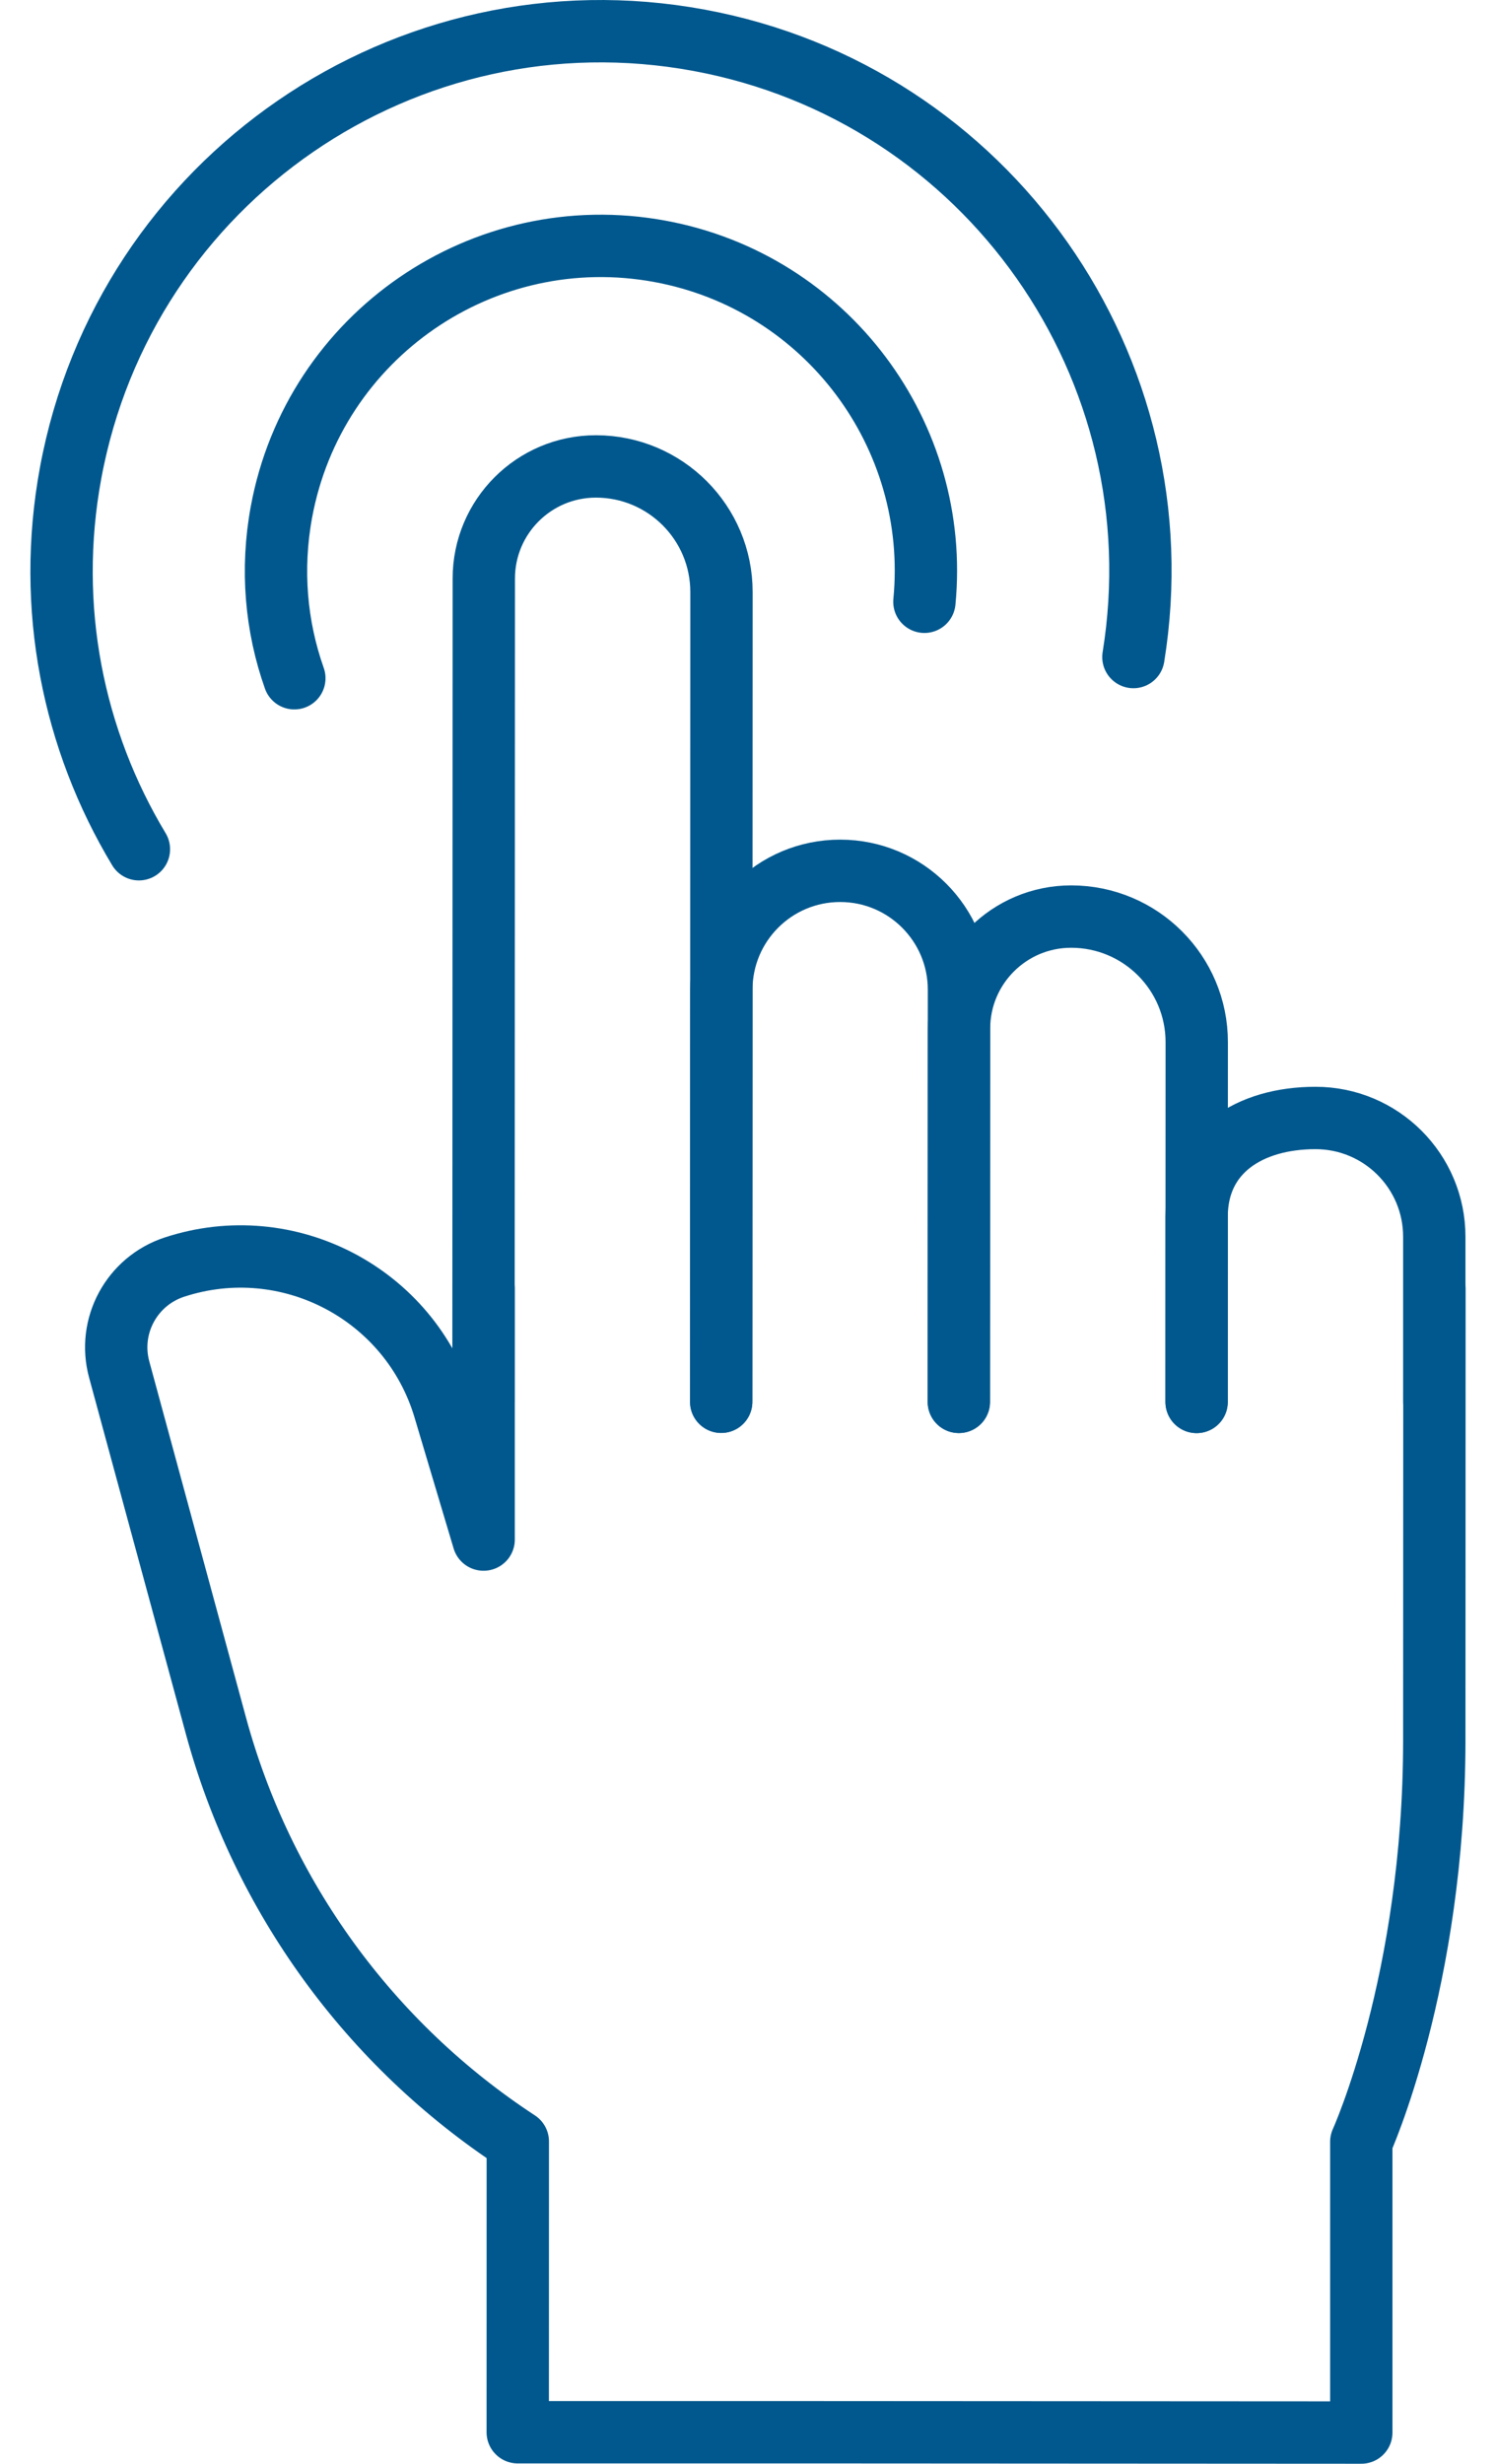
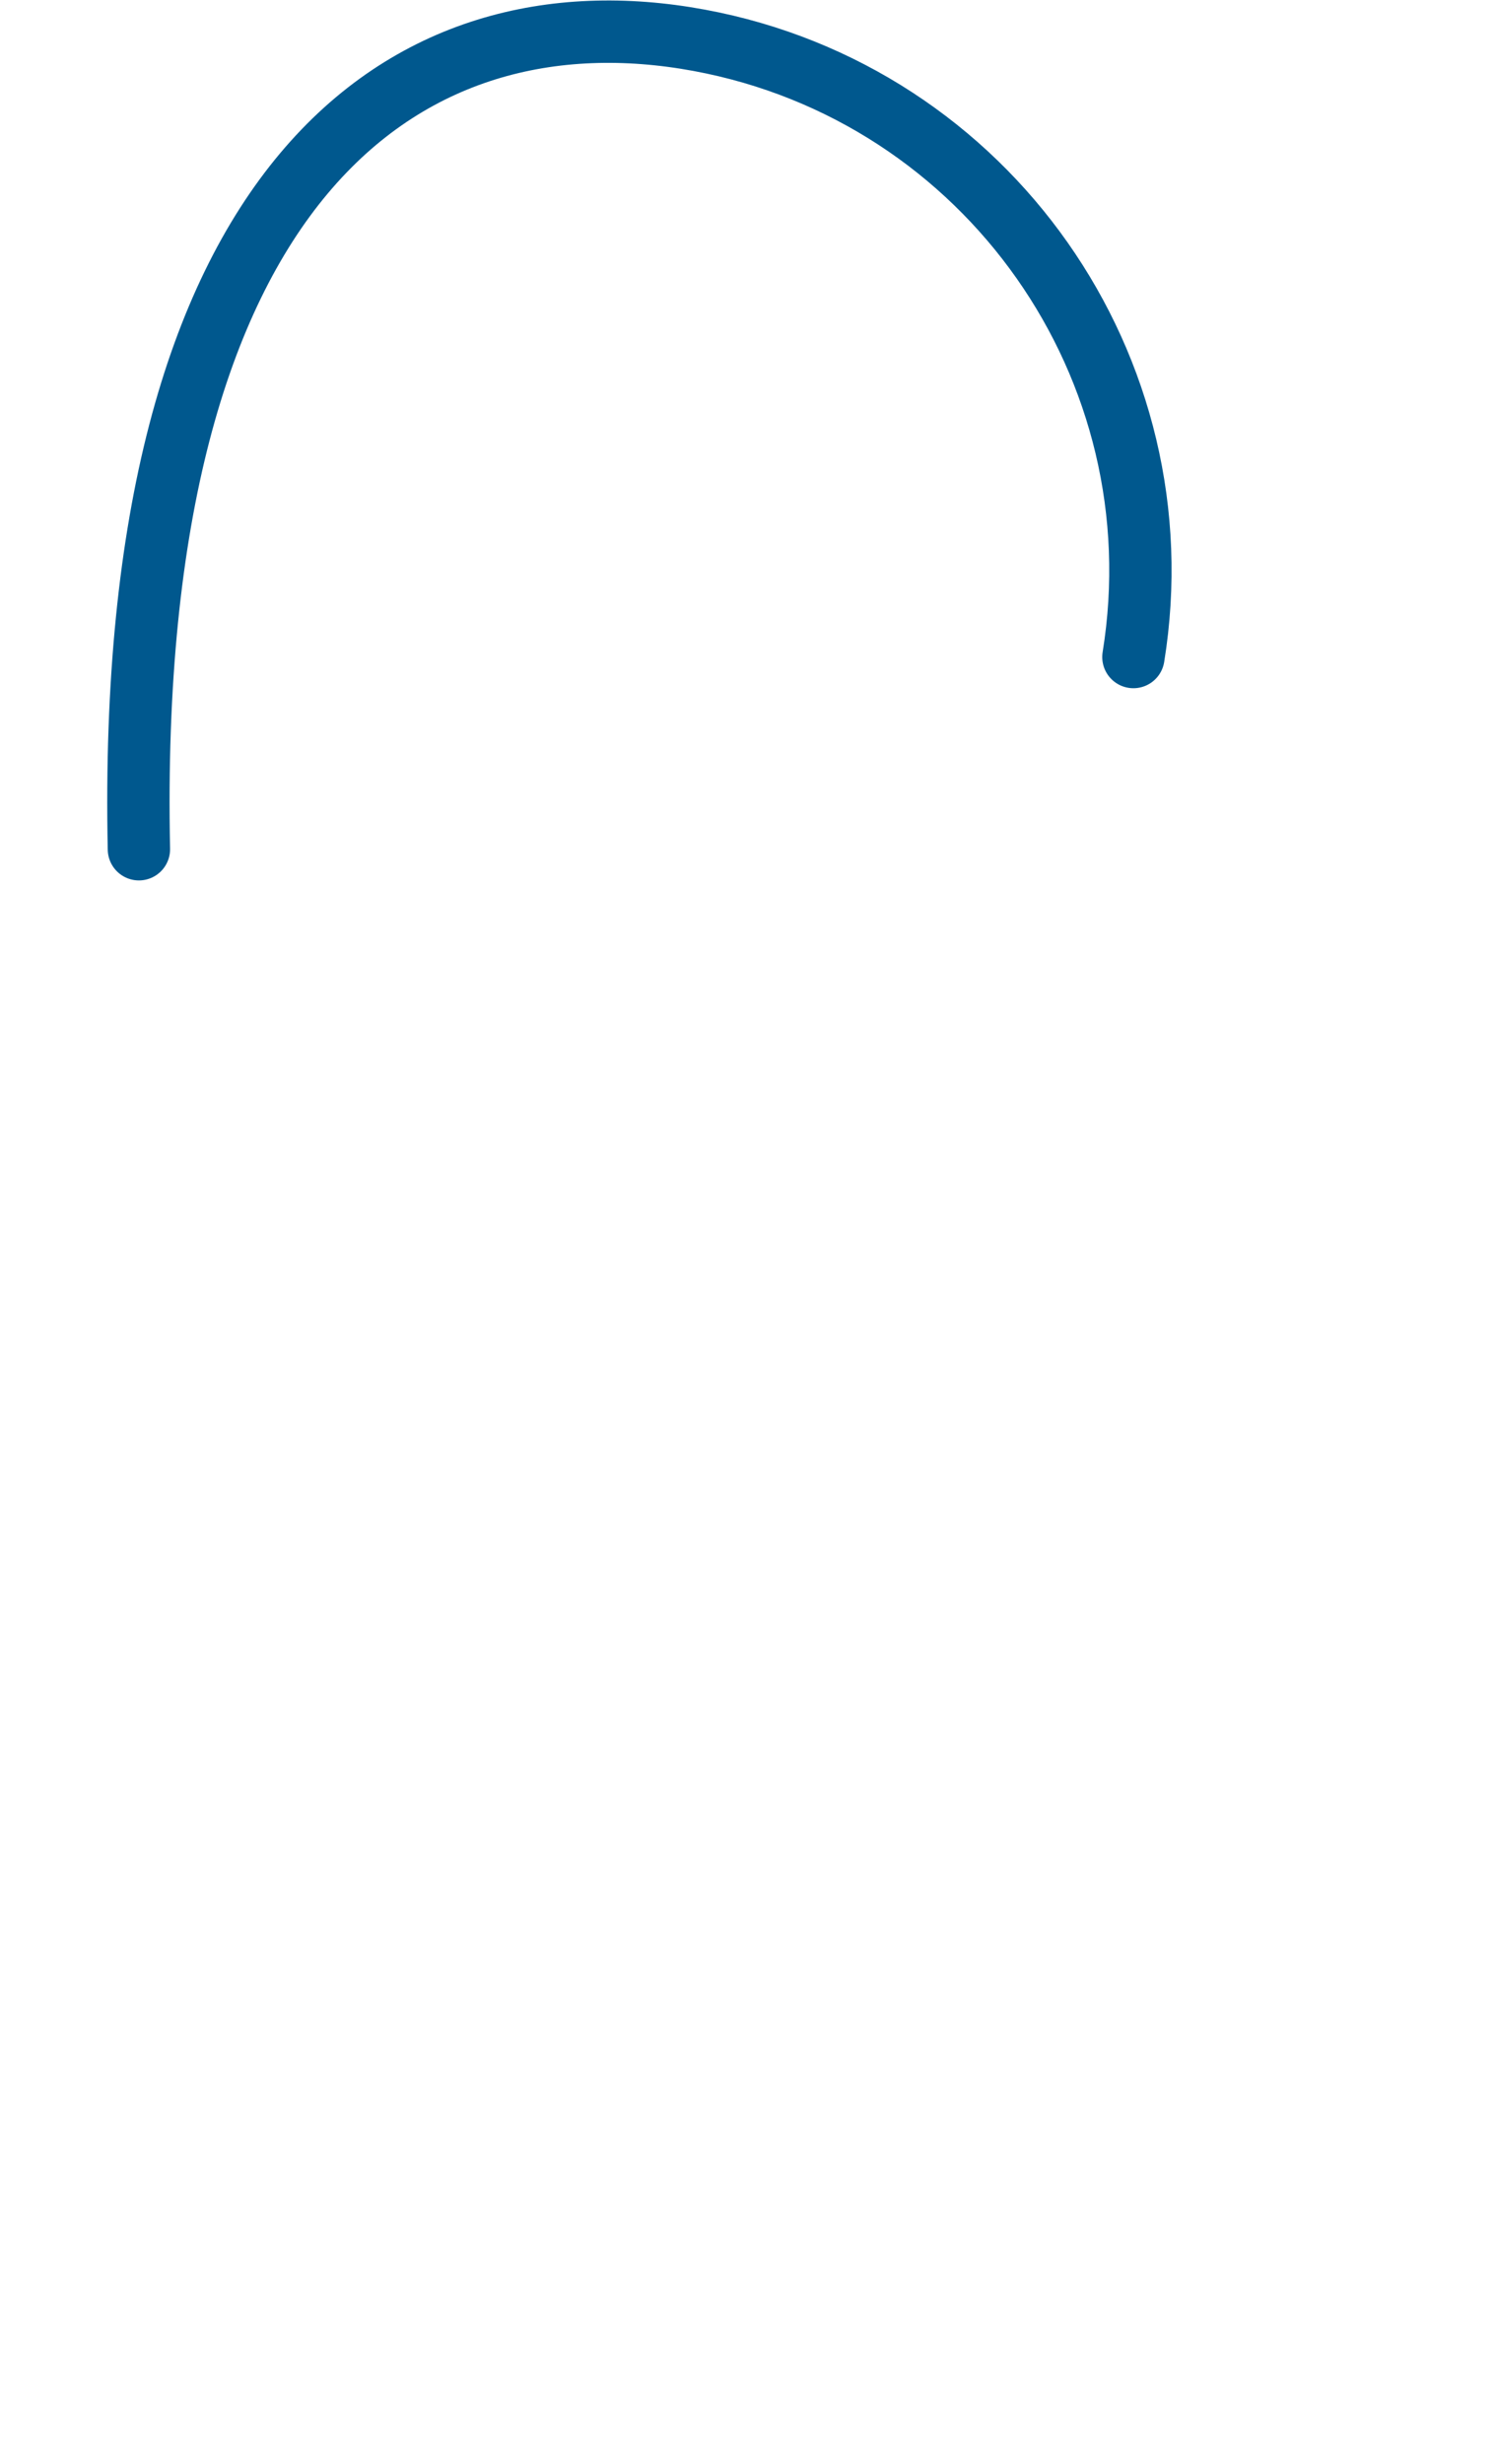
<svg xmlns="http://www.w3.org/2000/svg" width="48" height="79" viewBox="0 0 48 79" fill="none">
  <g id="Group">
-     <path id="Vector" d="M15.513 49.366L14.258 45.163C13.159 41.484 9.242 39.435 5.595 40.63C4.224 41.08 3.445 42.523 3.825 43.915L6.929 55.338C8.418 60.816 11.864 65.558 16.614 68.666L16.612 77.99H26.393L43.678 78V68.676C43.678 68.676 46.018 63.533 46.02 55.81L46.025 41.321M15.518 41.311V49.366" stroke="#00588E" stroke-width="2" stroke-linecap="round" stroke-linejoin="round" />
-     <path id="Vector_2" d="M15.513 44.946L15.523 18.551C15.523 16.565 17.134 14.956 19.12 14.956C21.346 14.956 23.152 16.762 23.149 18.988L23.14 44.946M30.766 44.951L30.771 32.984C30.771 30.998 32.382 29.39 34.368 29.39C36.595 29.39 38.401 31.195 38.398 33.422L38.393 44.951" stroke="#00588E" stroke-width="2" stroke-linecap="round" stroke-linejoin="round" />
-     <path id="Vector_3" d="M38.394 44.954V39.015C38.396 36.908 40.103 35.848 42.209 35.848C44.316 35.848 46.023 37.557 46.02 39.661V44.954M23.14 44.949L23.145 31.734C23.145 29.628 24.854 27.921 26.958 27.923C29.064 27.923 30.771 29.633 30.769 31.736L30.764 44.951M9.444 21.748C8.857 20.092 8.689 18.262 9.031 16.413C10.079 10.753 15.52 7.012 21.18 8.06C26.537 9.051 30.175 13.973 29.66 19.296" stroke="#00588E" stroke-width="2" stroke-linecap="round" stroke-linejoin="round" />
-     <path id="Vector_4" d="M4.457 27.231C2.351 23.735 1.466 19.488 2.267 15.16C4.008 5.764 13.034 -0.447 22.433 1.292C31.699 3.006 37.867 11.811 36.366 21.068" stroke="#00588E" stroke-width="2" stroke-linecap="round" stroke-linejoin="round" />
+     <path id="Vector_4" d="M4.457 27.231C4.008 5.764 13.034 -0.447 22.433 1.292C31.699 3.006 37.867 11.811 36.366 21.068" stroke="#00588E" stroke-width="2" stroke-linecap="round" stroke-linejoin="round" />
  </g>
</svg>